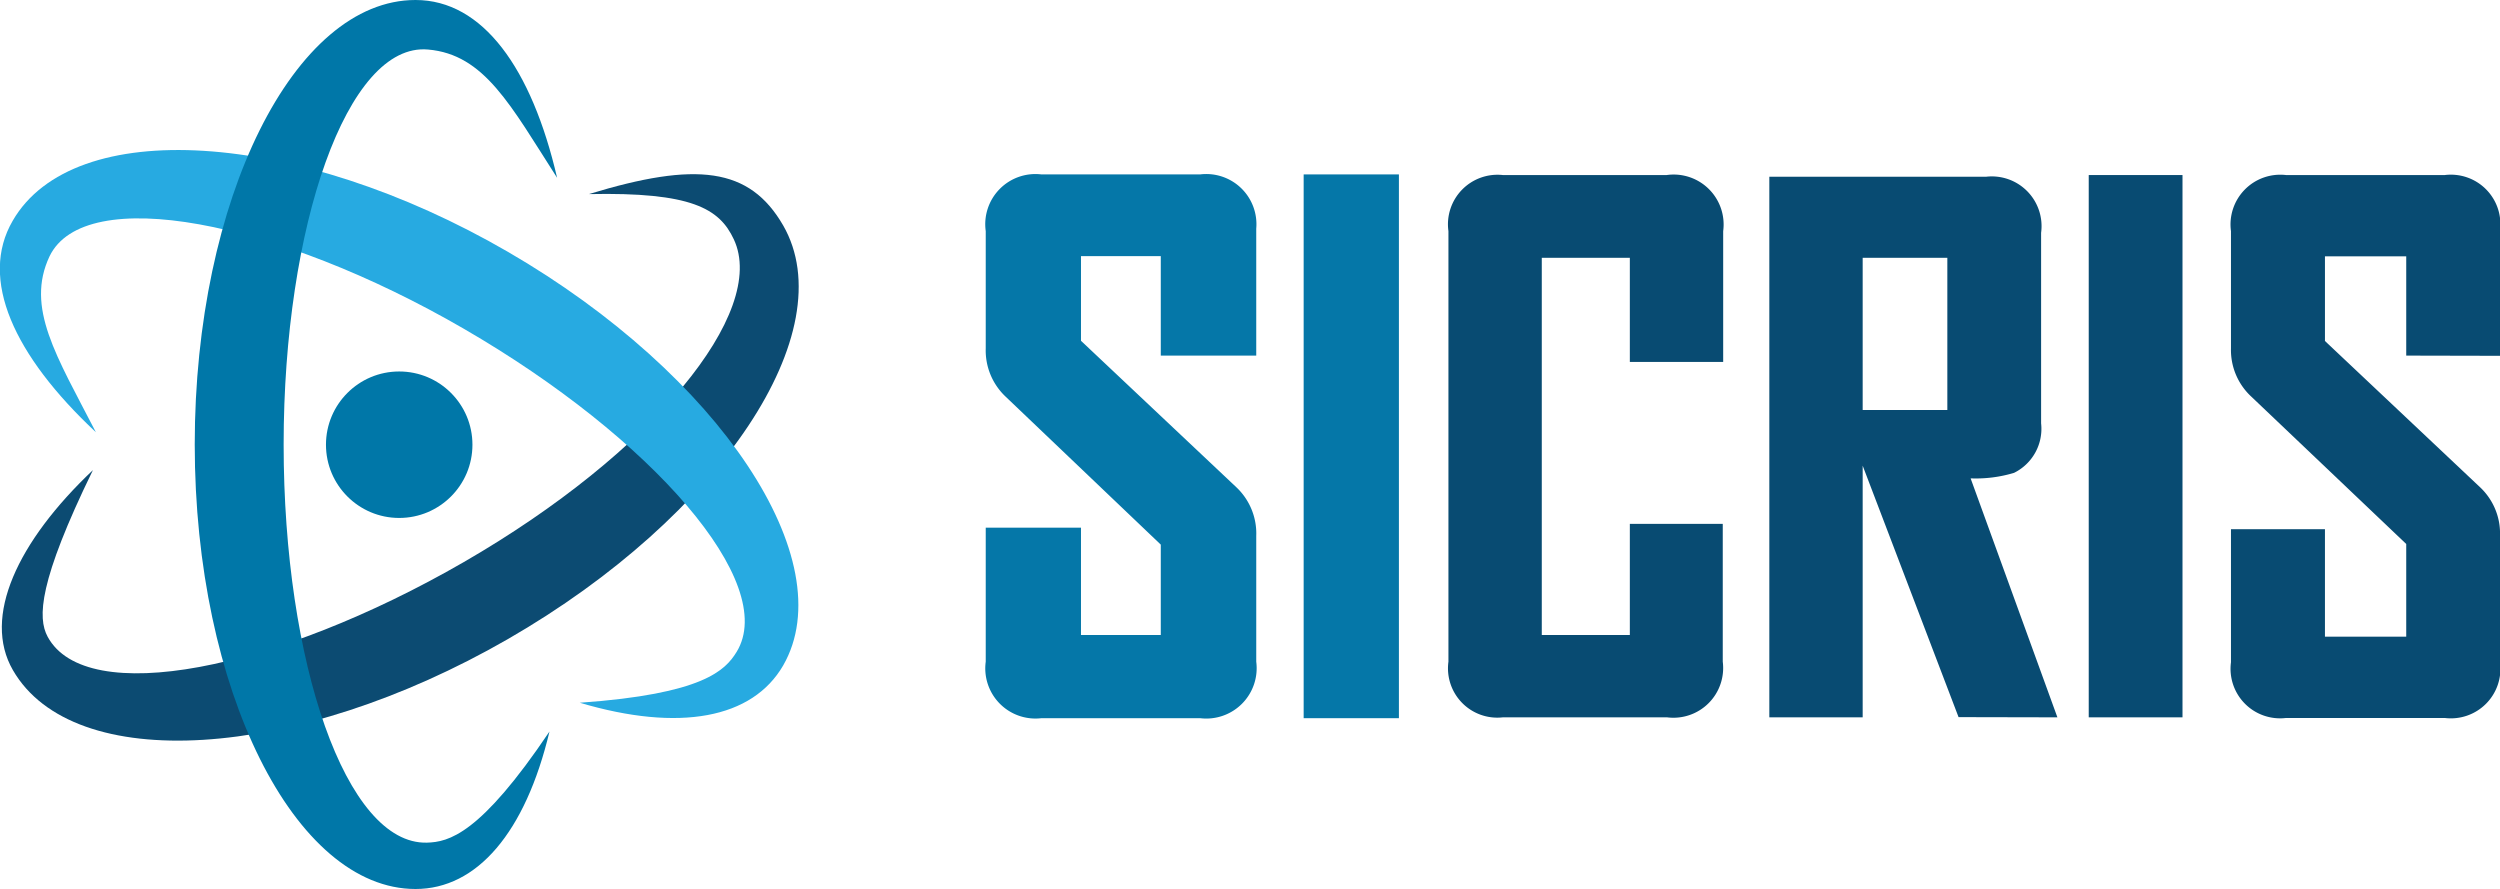
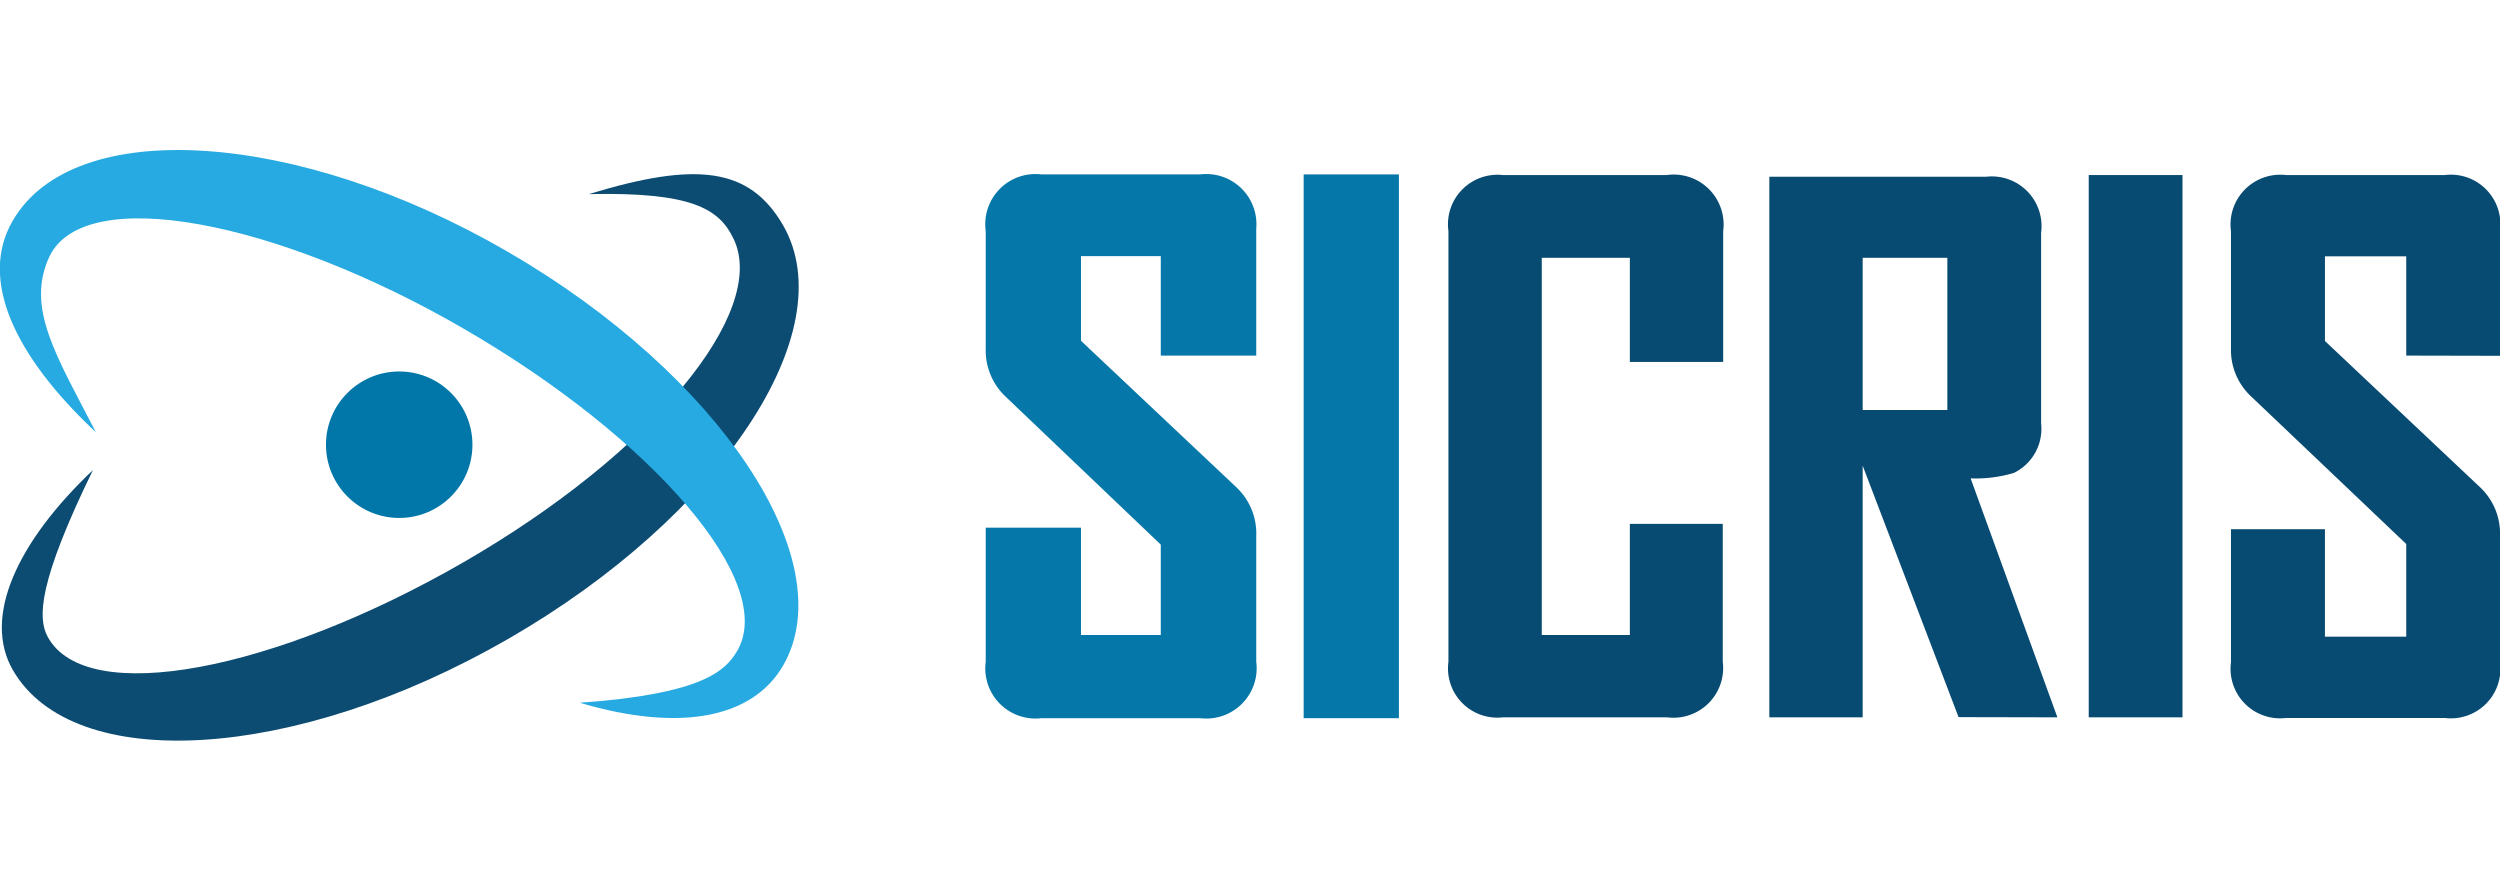
<svg xmlns="http://www.w3.org/2000/svg" viewBox="0 0 118.11 42.02">
  <defs>
    <style>.cls-1{fill:#0577a8;}.cls-2{fill:#084b72;}.cls-3{fill:#0077a8;}.cls-4{fill:#0c4b72;}.cls-5{fill:#27aae1;}</style>
  </defs>
  <g id="Layer_2" data-name="Layer 2">
    <g id="SICRIS">
      <g id="color">
        <g id="horizontal">
          <path class="cls-1" d="M56.7,8.24H49.2a2.37,2.37,0,0,0-2.63,2.68v5.54a3,3,0,0,0,.93,2.27l7.34,7V30H51.07V24.93h-4.5v6.33a2.37,2.37,0,0,0,2.63,2.67h7.5a2.38,2.38,0,0,0,2.65-2.67V25.32a3,3,0,0,0-.94-2.3L51.07,16.1v-4h3.77v4.7h4.51v-6A2.37,2.37,0,0,0,56.7,8.24Z" />
          <rect class="cls-1" x="61.59" y="8.24" width="4.5" height="25.69" />
          <path class="cls-2" d="M78.74,8.27H71a2.34,2.34,0,0,0-2.57,2.65V31.26A2.33,2.33,0,0,0,71,33.89h7.76a2.35,2.35,0,0,0,2.63-2.63V24.75H77V30H72.84V12.18H77V17.1h4.41V10.92A2.36,2.36,0,0,0,78.74,8.27Z" />
          <path class="cls-2" d="M97.2,33.89,93.1,22.6a6.25,6.25,0,0,0,2.05-.26A2.32,2.32,0,0,0,96.43,20v-9a2.35,2.35,0,0,0-2.6-2.65H83.59V33.89H88V22l4.53,11.88ZM92,19.37H88V12.18h4Z" />
          <rect class="cls-2" x="98.68" y="8.27" width="4.43" height="25.62" />
          <path class="cls-2" d="M118.11,16.81V10.89a2.34,2.34,0,0,0-2.61-2.62H108a2.35,2.35,0,0,0-2.6,2.65v5.54a3,3,0,0,0,.92,2.24l7.36,7v4.38h-3.84V25H105.4v6.29a2.34,2.34,0,0,0,2.6,2.63h7.5a2.34,2.34,0,0,0,2.61-2.63V25.32a3,3,0,0,0-.92-2.28l-7.35-6.93v-4h3.84v4.69Z" />
        </g>
        <circle class="cls-3" cx="18.86" cy="21.01" r="3.46" />
        <path class="cls-4" d="M2.25,30.08C4.07,33.45,13,31.7,21.92,26.55s14.36-11.8,12.75-15.24c-.68-1.46-2-2.24-6.85-2.14C32.9,7.62,35.41,7.9,37,10.65c2.87,5-2.93,13.74-13,19.54S3.46,36.6.61,31.66c-1.45-2.51.21-6.07,3.78-9.45C1.82,27.48,1.77,29.19,2.25,30.08Z" />
        <path class="cls-5" d="M34.8,30.8c2-3.26-4-10.12-12.89-15.27S4,8.67,2.34,12.11c-1.14,2.42.32,4.69,2.19,8.31C.65,16.79-1,13.18.6,10.43,3.47,5.46,14,6.1,24,11.9S39.84,26.49,37,31.44c-1.45,2.5-4.89,3.16-9.61,1.76C33.24,32.79,34.27,31.66,34.8,30.8Z" />
-         <path class="cls-3" d="M20.17,39.81c-3.82.1-6.77-8.5-6.77-18.81s3-19,6.82-18.66c2.67.23,3.9,2.63,6.1,6.06C25.12,3.23,22.81,0,19.63,0,13.9,0,9.2,9.41,9.2,21s4.73,21,10.43,21c2.9,0,5.19-2.66,6.33-7.44C22.68,39.44,21.19,39.78,20.17,39.81Z" />
      </g>
    </g>
  </g>
</svg>